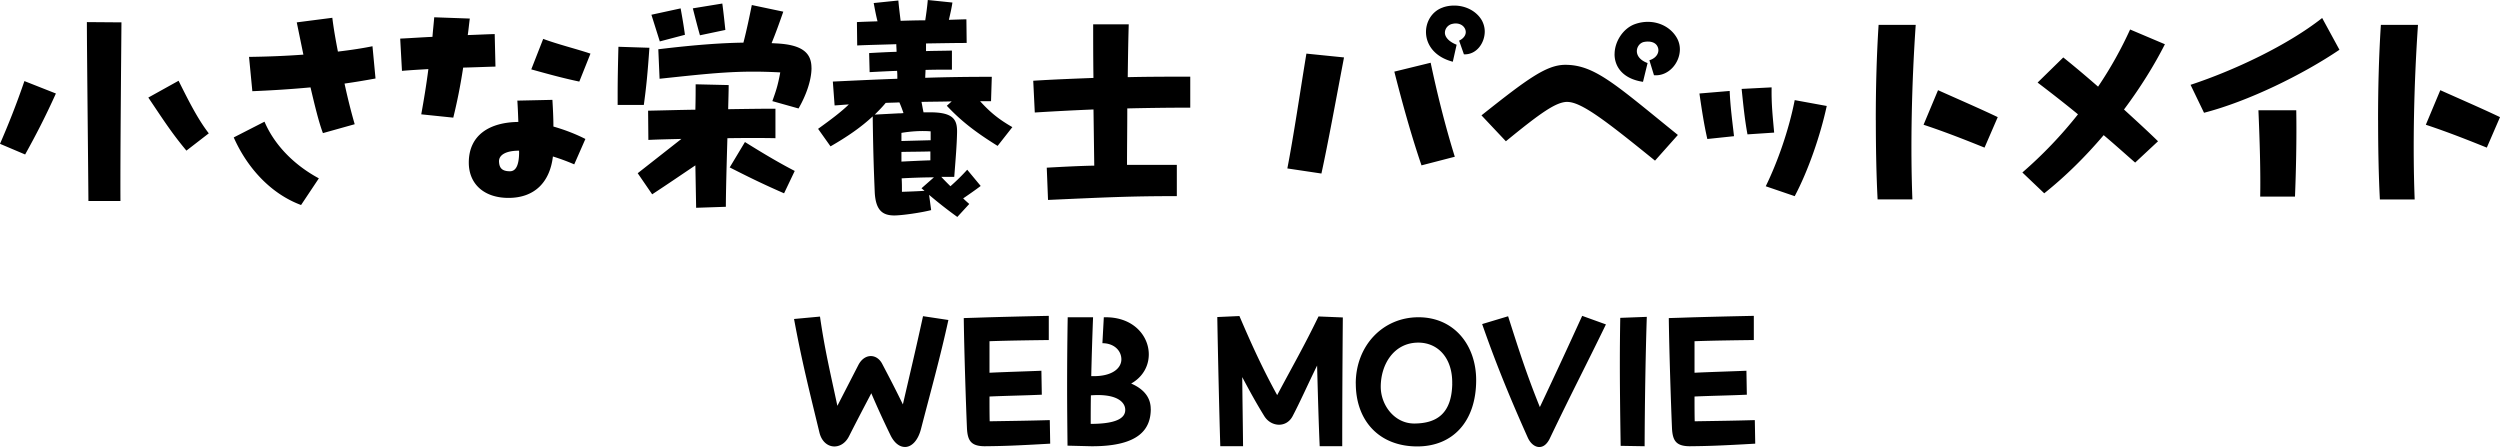
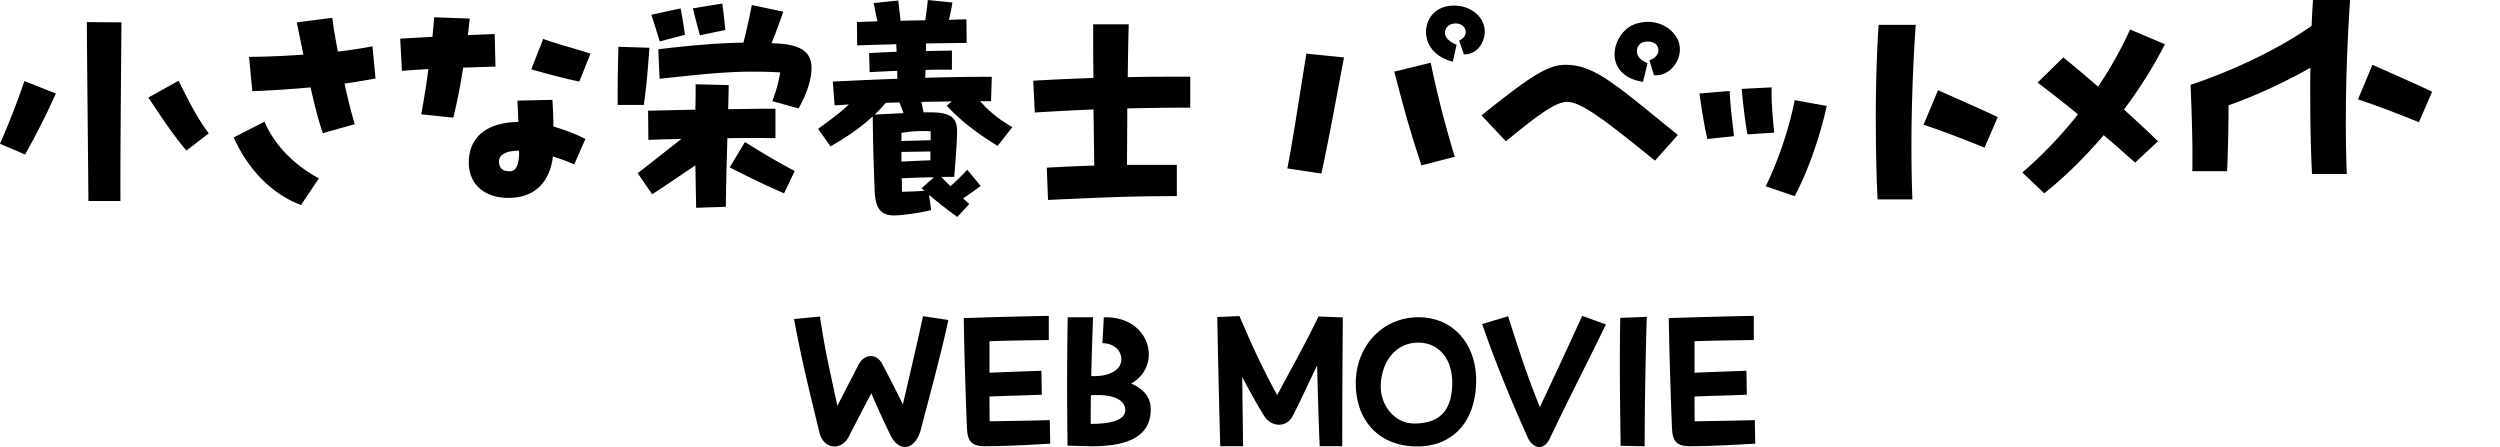
<svg xmlns="http://www.w3.org/2000/svg" data-name="レイヤー 2" viewBox="0 0 551.04 98.53">
-   <path d="M0 31.7c1.85-4.26 3.58-8.57 5.38-13.83l6.94 2.74c-2.35 5.21-4.48 9.3-6.78 13.44L0 31.7zM19.15 4.87l7.62.06c-.06 7.62-.28 30.74-.22 39.37h-7.06c-.06-8.46-.34-33.77-.34-39.42zM32.7 21.5l6.66-3.7c2.02 4.03 4.14 8.34 6.66 11.59l-4.93 3.81c-3.36-4.03-5.15-6.89-8.4-11.7zm37.58 17.81l-3.92 5.88c-7.06-2.63-12.1-8.68-14.84-14.9l6.78-3.47c2.24 5.26 6.66 9.63 11.98 12.49zm5.66-20.89c.78 3.64 1.62 6.83 2.24 8.96l-7 1.96c-.9-2.35-1.79-6.05-2.74-10.08-4.2.39-8.51.67-12.82.84l-.73-7.56c4.2-.06 8.23-.22 11.98-.5l-1.46-7.11 7.84-1.01c.28 2.35.73 4.87 1.23 7.45 2.86-.34 5.43-.73 7.62-1.18l.67 7.11c-2.13.39-4.42.78-6.83 1.12zm26.15-3.52c-.62 4.03-1.29 7.39-2.18 11.03l-7.06-.73c.56-3.08 1.12-6.44 1.57-9.97-1.9.11-3.86.22-5.82.39l-.39-7.11c2.35-.11 4.7-.28 7.11-.39.11-1.46.28-2.91.39-4.31l7.84.28c-.17 1.29-.28 2.52-.45 3.64 1.96-.06 3.98-.17 5.94-.22l.17 7.17c-2.35.06-4.76.17-7.11.22zm19.88 12.99c2.35.67 4.76 1.57 7.06 2.74l-2.46 5.6c-1.68-.73-3.25-1.29-4.7-1.74-.67 5.66-4.03 9.13-9.8 9.13-5.32 0-8.74-3.02-8.74-7.78 0-6.16 4.7-8.9 10.92-8.96-.06-1.57-.11-3.14-.22-4.7l7.73-.17c.11 1.96.22 3.92.22 5.88zm-7.56 5.6v-.28c-2.91 0-4.48.95-4.42 2.41.06 1.23.5 2.13 2.41 2.13 1.23 0 2.02-1.18 2.02-4.26zm13.27-15.51c-3.47-.73-6.55-1.57-10.58-2.69l2.63-6.72c3.14 1.18 7.22 2.18 10.42 3.25l-2.46 6.16zm14.23 5.15h-5.77v-2.24c0-3.25.06-6.1.17-10.58l6.83.22c-.39 5.6-.67 8.51-1.23 12.6zm18.42 7.33c-.17 5.82-.34 12.1-.34 15.12l-6.55.22-.17-9.35c-3.42 2.3-5.94 4.03-9.52 6.38l-3.19-4.65 9.63-7.56c-2.52.06-4.98.11-7.28.22l-.06-6.44c3.14-.06 6.72-.17 10.42-.22.06-2.3.06-4.26.06-5.6l7.28.17c0 1.23-.06 3.08-.11 5.32 3.86-.06 7.5-.11 10.42-.11v6.5c-2.91-.06-6.61-.06-10.58 0zm-14.9-21.33l-1.85-5.88 6.44-1.4c.39 2.13.67 3.75.95 5.82l-5.54 1.46zm33.44 5.82c0 2.91-1.34 6.33-2.86 8.96l-5.77-1.62c.73-2.07 1.18-3.25 1.74-6.33-9.35-.5-14.95.17-26.6 1.4l-.28-6.5c8.34-1.01 14.22-1.4 18.76-1.46.73-2.8 1.34-5.77 1.85-8.29l6.94 1.46c-.9 2.58-1.68 4.76-2.58 6.94l1.06.06c5.66.28 7.73 2.07 7.73 5.38zm-24.59-7.17c-.56-1.96-1.01-3.75-1.57-5.94l6.5-1.06c.28 2.13.45 3.75.67 5.82l-5.6 1.18zm9.91 23.52c4.48 2.8 7.84 4.76 10.98 6.38l-2.35 4.93c-3.98-1.74-7.17-3.25-11.98-5.71l3.36-5.6zm44.52-8l1.06-.95c-2.24.06-4.48.06-6.66.11.17.78.28 1.57.45 2.3h1.51c5.21 0 5.94 1.74 5.88 4.48-.06 2.74-.28 5.38-.62 9.74h-2.86c.67.73 1.34 1.4 2.02 2.07 1.4-1.23 2.69-2.52 3.7-3.64l2.97 3.58c-1.18.9-2.8 2.02-3.86 2.74.45.45.9.84 1.34 1.23l-2.63 2.86a95.87 95.87 0 01-6.22-4.87l.45 3.36c-2.13.56-6.44 1.18-8.12 1.18-2.58 0-4.09-1.12-4.31-5.04-.17-4.2-.34-8.12-.45-16.8-2.58 2.41-5.6 4.48-9.3 6.61l-2.74-3.86c2.86-2.07 4.98-3.64 6.78-5.38-1.12.06-2.18.17-3.14.22l-.39-5.26c4.65-.22 9.46-.45 14.22-.62 0-.62 0-1.23-.06-1.74-1.85.06-3.86.17-6.05.28l-.11-4.2c1.96-.11 3.98-.22 6.05-.28 0-.56-.06-1.12-.06-1.68-3.3.11-6.38.17-8.62.28l-.06-5.15c1.01-.06 2.58-.11 4.54-.17-.34-1.34-.56-2.52-.84-4.03l5.43-.56c.11 1.29.28 2.63.5 4.48 1.79-.06 3.7-.11 5.43-.11.28-1.85.45-3.19.56-4.48l5.43.56c-.22 1.46-.5 2.58-.78 3.81 1.85-.06 3.25-.11 3.86-.11l.06 5.21c-2.46 0-5.66.06-8.96.11v1.68c1.9-.06 3.86-.06 5.71-.11v4.2c-1.68 0-3.58 0-5.82.06 0 .56-.06 1.12-.06 1.74 5.1-.17 10.02-.22 14.67-.22l-.17 5.38h-2.41c2.35 2.58 4.2 4.03 7.11 5.71l-3.25 4.14c-4.59-2.86-7.9-5.32-11.2-8.85zm-10.47-.73c-1.01.06-2.07.06-3.02.11-.73.9-1.57 1.74-2.41 2.58l5.32-.28c.34 0 .67 0 1.01-.06-.28-.84-.56-1.57-.9-2.35zm.45 6.72v1.79l6.44-.17v-1.96c-2.13-.17-4.42 0-6.44.34zm6.38 4.09c-1.79.06-4.42.06-6.38.11v2.13c2.13-.11 4.48-.22 6.38-.28v-1.96zm-1.29 8.68l-.67-.56 2.74-2.41c-2.3 0-5.15.11-7.11.22.06.95.06 1.9.06 2.97 1.74-.06 3.3-.11 4.98-.22zm44.69-18.15c0 4.48-.06 8.79-.06 12.43h10.98v6.89c-10.36 0-15.9.28-28.39.84l-.28-7.11c3.98-.22 7.34-.39 10.47-.45l-.17-12.38c-4.14.17-8.4.39-12.94.67l-.34-7c4.42-.28 8.85-.45 13.27-.62-.06-4.65-.06-8.85-.06-11.82h7.84c-.11 3.58-.17 7.62-.22 11.65 4.59-.11 9.18-.11 13.78-.11v6.83c-4.59 0-9.18.06-13.89.17zm35.28 13.22c1.4-7.22 2.8-16.8 4.2-25.31l8.29.84c-1.79 9.41-3.53 18.98-4.98 25.59l-7.5-1.12zm23.58-21.34l8.01-1.96c1.34 6.38 3.14 13.72 5.32 20.72l-7.34 1.9c-2.3-6.72-4.31-14.06-5.99-20.66zm10.75-14.17c.84-.28 1.62-.39 2.46-.39 2.52 0 4.93 1.23 6.1 3.3.39.73.62 1.57.62 2.41 0 2.52-1.79 5.15-4.59 5.04l-1.06-3.02c1.18-.56 1.79-1.57 1.29-2.63-.5-1.01-1.68-1.34-2.8-1.06-.84.17-1.62.95-1.62 1.96 0 .84.73 1.9 2.58 2.63l-.84 3.75c-7.9-2.07-7.11-10.36-2.13-11.98zm27.39 20.84c-2.46 0-5.82 2.35-13.55 8.68l-5.38-5.71c10.14-8.06 14.34-11.14 18.48-11.14 6.5 0 11.09 4.37 24.81 15.46l-5.04 5.66c-10.58-8.57-16.18-12.94-19.32-12.94zm10.41-10.53c0-2.74 1.85-5.66 4.48-6.61.95-.34 1.9-.5 2.86-.5 2.63 0 5.1 1.29 6.38 3.53.45.78.67 1.68.67 2.52 0 3.02-2.52 5.99-5.71 5.71l-1.01-3.3c1.68-.5 2.35-1.9 1.79-3.02-.5-1.06-1.85-1.23-2.97-1.01-1.74.34-2.74 3.36.78 4.65l-1.01 4.14c-4.48-.67-6.27-3.36-6.27-6.1zm18.71 8.68l6.66-.56c.11 3.36.67 7.39.95 9.97l-5.88.62c-.73-3.19-1.23-6.5-1.74-10.02zm9.29-1.01l6.61-.34c-.06 3.75.22 6.16.56 9.97l-5.88.39c-.62-3.3-.95-6.78-1.29-10.02zm5.32 21.45c2.63-5.38 5.1-12.43 6.38-18.98l7.06 1.29c-1.4 6.5-4.09 14.28-7.06 19.88l-6.38-2.18zm24.25-14.56c0-6.89.17-14 .62-21h8.18c-.9 13.16-1.18 26.88-.73 38.47h-7.67c-.28-5.43-.39-11.37-.39-17.47zm10.53 1.01l3.19-7.62c3.98 1.79 9.3 4.09 13.16 5.94l-2.91 6.72c-4.7-1.9-9.02-3.58-13.44-5.04zm44.18-3.36c2.63 2.41 5.21 4.76 7.5 7l-5.04 4.7c-2.18-1.9-4.48-3.98-6.94-6.05-3.98 4.7-8.46 9.13-13.1 12.82l-4.82-4.59a94.68 94.68 0 0012.26-12.82c-2.86-2.35-5.88-4.7-8.9-7l5.66-5.54c2.52 2.02 5.1 4.2 7.67 6.44 2.8-4.14 5.15-8.4 7.06-12.6l7.67 3.25c-2.3 4.54-5.38 9.52-9.02 14.39zm14.67-5.44c9.52-3.14 21.34-8.68 29.01-14.73l3.81 7c-8.12 5.49-20.1 11.37-29.85 13.89l-2.97-6.16zm14.96 5.6h8.34c.11 6.5-.06 13.66-.28 19.04h-7.67c.11-5.38-.11-12.54-.39-19.04zm26.37 2.19c0-6.89.17-14 .62-21h8.18c-.9 13.16-1.18 26.88-.73 38.47h-7.67c-.28-5.43-.39-11.37-.39-17.47zm10.53 1.01l3.19-7.62c3.98 1.79 9.3 4.09 13.16 5.94l-2.91 6.72c-4.7-1.9-9.02-3.58-13.44-5.04zM209.04 70.54c-1.85 8.45-3.87 15.62-6.03 23.98-.7 2.73-2.16 4-3.52 4-1.19 0-2.33-.84-3.17-2.51-1.5-3.08-2.86-6.03-4.27-9.33-1.94 3.7-3.26 6.21-4.93 9.51-1.63 3.21-5.59 2.95-6.51-.88-2.29-9.46-3.87-15.67-5.59-25l5.72-.53c1.06 7.35 2.2 12.01 3.83 19.67l4.62-8.98c1.36-2.64 4.05-2.55 5.24-.31 1.8 3.43 2.77 5.28 4.58 8.98 1.54-6.69 2.73-11.62 4.44-19.45l5.59.84zm22.44 27.25c-7.61.44-10.43.53-14.48.57-2.95-.04-3.74-1.19-3.87-4.05-.22-5.06-.62-17.34-.7-24.2l2.99-.09c3.65-.13 11.18-.31 15.75-.4v5.33c-2.68.04-8.14.09-13.07.26v6.95c3.74-.18 8.45-.31 11.44-.44l.09 5.28c-4 .18-7.48.22-11.53.4 0 1.94 0 3.79.04 5.46 5.72-.09 8.76-.13 13.25-.26l.09 5.19zm22.17-7.66c0 4.22-2.29 8.23-12.89 8.23h-.22l-5.24-.13c-.04-3.87-.09-8.27-.09-13.03s.04-9.95.13-15.27h5.59c-.18 4.67-.31 8.93-.4 12.98h.22c4.49.09 6.42-1.8 6.42-3.7s-1.58-3.56-4.18-3.56l.31-5.72h.44c9.86 0 12.54 10.69 5.59 14.61 3.56 1.54 4.31 3.83 4.31 5.59zm-5.63.13c-.04-1.54-1.72-3.56-7.57-3.12-.04 2.16-.04 4.27-.04 6.29 6.56 0 7.66-1.72 7.61-3.17zm47.96-20.29c-.09 10.91-.13 20.11-.13 28.38h-4.97c-.22-4.88-.4-11.44-.57-17.78-2.24 4.58-3.74 8.01-5.41 11.18-1.41 2.64-4.75 2.33-6.21 0-1.85-2.99-3.26-5.59-4.88-8.63.04 4.67.13 9.9.18 15.23h-5.02c-.22-7.08-.53-20.68-.66-28.47l4.88-.22c2.82 6.6 5.24 11.84 8.32 17.43 3.3-6.21 6.03-10.96 9.11-17.34l5.37.22zm2.85 14.57c0-8.32 5.94-14.61 13.82-14.61s12.72 6.16 12.72 13.86c0 9.11-5.15 14.61-12.98 14.61-8.45 0-13.55-5.72-13.55-13.86zm21.26.09c.13-5.59-3.04-9.11-7.48-9.11-5.33 0-8.27 4.75-8.27 9.73 0 4.05 3.04 8.14 7.44 8.1 5.02-.04 8.18-2.29 8.32-8.71zm33.88-13.12c-4.4 9.07-7.44 14.83-12.45 25.3-.7 1.32-1.5 1.72-2.24 1.72-.92 0-1.89-.7-2.51-2.02-4.53-10.12-7.44-17.51-10.08-25.08l5.72-1.72c2.24 7 3.96 12.5 7 20.02 3.78-8.01 6.16-13.16 9.33-20.11l5.24 1.89zm3.25 26.76c-.09-5.76-.18-12.28-.18-18.09 0-3.78.04-7.26.09-10.12l5.85-.22c-.26 8.01-.44 18.13-.48 28.52l-5.28-.09zm29.66-.48c-7.61.44-10.43.53-14.48.57-2.95-.04-3.74-1.19-3.87-4.05-.22-5.06-.62-17.34-.7-24.2l2.99-.09c3.65-.13 11.18-.31 15.75-.4v5.33c-2.68.04-8.14.09-13.07.26v6.95c3.74-.18 8.45-.31 11.44-.44l.09 5.28c-4 .18-7.48.22-11.53.4 0 1.94 0 3.79.04 5.46 5.72-.09 8.76-.13 13.25-.26l.09 5.19z" stroke-width="0" data-name="レイヤー 1" />
+   <path d="M0 31.7c1.85-4.26 3.58-8.57 5.38-13.83l6.94 2.74c-2.35 5.21-4.48 9.3-6.78 13.44L0 31.7zM19.15 4.87l7.62.06c-.06 7.62-.28 30.74-.22 39.37h-7.06c-.06-8.46-.34-33.77-.34-39.42zM32.7 21.5l6.66-3.7c2.02 4.03 4.14 8.34 6.66 11.59l-4.93 3.81c-3.36-4.03-5.15-6.89-8.4-11.7zm37.58 17.81l-3.92 5.88c-7.06-2.63-12.1-8.68-14.84-14.9l6.78-3.47c2.24 5.26 6.66 9.63 11.98 12.49zm5.66-20.89c.78 3.64 1.62 6.83 2.24 8.96l-7 1.96c-.9-2.35-1.79-6.05-2.74-10.08-4.2.39-8.51.67-12.82.84l-.73-7.56c4.2-.06 8.23-.22 11.98-.5l-1.46-7.11 7.84-1.01c.28 2.35.73 4.87 1.23 7.45 2.86-.34 5.43-.73 7.62-1.18l.67 7.11c-2.13.39-4.42.78-6.83 1.12zm26.15-3.52c-.62 4.03-1.29 7.39-2.18 11.03l-7.06-.73c.56-3.08 1.12-6.44 1.57-9.97-1.9.11-3.86.22-5.82.39l-.39-7.11c2.35-.11 4.7-.28 7.11-.39.11-1.46.28-2.91.39-4.31l7.84.28c-.17 1.29-.28 2.52-.45 3.64 1.96-.06 3.98-.17 5.94-.22l.17 7.17c-2.35.06-4.76.17-7.11.22zm19.88 12.99c2.35.67 4.76 1.57 7.06 2.74l-2.46 5.6c-1.68-.73-3.25-1.29-4.7-1.74-.67 5.66-4.03 9.13-9.8 9.13-5.32 0-8.74-3.02-8.74-7.78 0-6.16 4.7-8.9 10.92-8.96-.06-1.57-.11-3.14-.22-4.7l7.73-.17c.11 1.96.22 3.92.22 5.88zm-7.56 5.6v-.28c-2.91 0-4.48.95-4.42 2.41.06 1.23.5 2.13 2.41 2.13 1.23 0 2.02-1.18 2.02-4.26zm13.27-15.51c-3.47-.73-6.55-1.57-10.58-2.69l2.63-6.72c3.14 1.18 7.22 2.18 10.42 3.25l-2.46 6.16zm14.23 5.15h-5.77v-2.24c0-3.25.06-6.1.17-10.58l6.83.22c-.39 5.6-.67 8.51-1.23 12.6zm18.42 7.33c-.17 5.82-.34 12.1-.34 15.12l-6.55.22-.17-9.35c-3.42 2.3-5.94 4.03-9.52 6.38l-3.19-4.65 9.63-7.56c-2.52.06-4.98.11-7.28.22l-.06-6.44c3.14-.06 6.72-.17 10.42-.22.06-2.3.06-4.26.06-5.6l7.28.17c0 1.23-.06 3.08-.11 5.32 3.86-.06 7.5-.11 10.42-.11v6.5c-2.91-.06-6.61-.06-10.58 0zm-14.9-21.33l-1.85-5.88 6.44-1.4c.39 2.13.67 3.75.95 5.82l-5.54 1.46zm33.44 5.82c0 2.91-1.34 6.33-2.86 8.96l-5.77-1.62c.73-2.07 1.18-3.25 1.74-6.33-9.35-.5-14.95.17-26.6 1.4l-.28-6.5c8.34-1.01 14.22-1.4 18.76-1.46.73-2.8 1.34-5.77 1.85-8.29l6.94 1.46c-.9 2.58-1.68 4.76-2.58 6.94l1.06.06c5.66.28 7.73 2.07 7.73 5.38zm-24.59-7.17c-.56-1.96-1.01-3.75-1.57-5.94l6.5-1.06c.28 2.13.45 3.75.67 5.82l-5.6 1.18zm9.91 23.52c4.48 2.8 7.84 4.76 10.98 6.38l-2.35 4.93c-3.98-1.74-7.17-3.25-11.98-5.71l3.36-5.6zm44.52-8l1.06-.95c-2.24.06-4.48.06-6.66.11.17.78.28 1.57.45 2.3h1.51c5.21 0 5.94 1.74 5.88 4.48-.06 2.74-.28 5.38-.62 9.74h-2.86c.67.73 1.34 1.4 2.02 2.07 1.4-1.23 2.69-2.52 3.7-3.64l2.97 3.58c-1.18.9-2.8 2.02-3.86 2.74.45.45.9.84 1.34 1.23l-2.63 2.86a95.87 95.87 0 01-6.22-4.87l.45 3.36c-2.13.56-6.44 1.18-8.12 1.18-2.58 0-4.09-1.12-4.31-5.04-.17-4.2-.34-8.12-.45-16.8-2.58 2.41-5.6 4.48-9.3 6.61l-2.74-3.86c2.86-2.07 4.98-3.64 6.78-5.38-1.12.06-2.18.17-3.14.22l-.39-5.26c4.65-.22 9.46-.45 14.22-.62 0-.62 0-1.23-.06-1.74-1.85.06-3.86.17-6.05.28l-.11-4.2c1.96-.11 3.98-.22 6.05-.28 0-.56-.06-1.12-.06-1.68-3.3.11-6.38.17-8.62.28l-.06-5.15c1.01-.06 2.58-.11 4.54-.17-.34-1.34-.56-2.52-.84-4.03l5.43-.56c.11 1.29.28 2.63.5 4.48 1.79-.06 3.7-.11 5.43-.11.28-1.85.45-3.19.56-4.48l5.43.56c-.22 1.46-.5 2.58-.78 3.81 1.85-.06 3.25-.11 3.86-.11l.06 5.21c-2.46 0-5.66.06-8.96.11v1.68c1.9-.06 3.86-.06 5.71-.11v4.2c-1.68 0-3.58 0-5.82.06 0 .56-.06 1.12-.06 1.74 5.1-.17 10.02-.22 14.67-.22l-.17 5.38h-2.41c2.35 2.58 4.2 4.03 7.11 5.71l-3.25 4.14c-4.59-2.86-7.9-5.32-11.2-8.85zm-10.47-.73c-1.01.06-2.07.06-3.02.11-.73.9-1.57 1.74-2.41 2.58l5.32-.28c.34 0 .67 0 1.01-.06-.28-.84-.56-1.57-.9-2.35zm.45 6.72v1.79l6.44-.17v-1.96c-2.13-.17-4.42 0-6.44.34zm6.38 4.09c-1.79.06-4.42.06-6.38.11v2.13c2.13-.11 4.48-.22 6.38-.28v-1.96zm-1.29 8.68l-.67-.56 2.74-2.41c-2.3 0-5.15.11-7.11.22.06.95.06 1.9.06 2.97 1.74-.06 3.3-.11 4.98-.22zm44.69-18.15c0 4.48-.06 8.79-.06 12.43h10.98v6.89c-10.36 0-15.9.28-28.39.84l-.28-7.11c3.98-.22 7.34-.39 10.47-.45l-.17-12.38c-4.14.17-8.4.39-12.94.67l-.34-7c4.42-.28 8.85-.45 13.27-.62-.06-4.65-.06-8.85-.06-11.82h7.84c-.11 3.58-.17 7.62-.22 11.65 4.59-.11 9.18-.11 13.78-.11v6.83c-4.59 0-9.18.06-13.89.17zm35.28 13.22c1.4-7.22 2.8-16.8 4.2-25.31l8.29.84c-1.79 9.41-3.53 18.98-4.98 25.59l-7.5-1.12zm23.58-21.34l8.01-1.96c1.34 6.38 3.14 13.72 5.32 20.72l-7.34 1.9c-2.3-6.72-4.31-14.06-5.99-20.66zm10.75-14.17c.84-.28 1.62-.39 2.46-.39 2.52 0 4.93 1.23 6.1 3.3.39.73.62 1.57.62 2.41 0 2.52-1.79 5.15-4.59 5.04l-1.06-3.02c1.18-.56 1.79-1.57 1.29-2.63-.5-1.01-1.68-1.34-2.8-1.06-.84.17-1.62.95-1.62 1.96 0 .84.73 1.9 2.58 2.63l-.84 3.75c-7.9-2.07-7.11-10.36-2.13-11.98zm27.39 20.84c-2.46 0-5.82 2.35-13.55 8.68l-5.38-5.71c10.14-8.06 14.34-11.14 18.48-11.14 6.5 0 11.09 4.37 24.81 15.46l-5.04 5.66c-10.58-8.57-16.18-12.94-19.32-12.94zm10.41-10.53c0-2.74 1.85-5.66 4.48-6.61.95-.34 1.9-.5 2.86-.5 2.63 0 5.1 1.29 6.38 3.53.45.78.67 1.68.67 2.52 0 3.02-2.52 5.99-5.71 5.71l-1.01-3.3c1.68-.5 2.35-1.9 1.79-3.02-.5-1.06-1.85-1.23-2.97-1.01-1.74.34-2.74 3.36.78 4.65l-1.01 4.14c-4.48-.67-6.27-3.36-6.27-6.1zm18.71 8.68l6.66-.56c.11 3.36.67 7.39.95 9.97l-5.88.62c-.73-3.19-1.23-6.5-1.74-10.02zm9.29-1.01l6.61-.34c-.06 3.75.22 6.16.56 9.97l-5.88.39c-.62-3.3-.95-6.78-1.29-10.02zm5.32 21.45c2.63-5.38 5.1-12.43 6.38-18.98l7.06 1.29c-1.4 6.5-4.09 14.28-7.06 19.88l-6.38-2.18zm24.25-14.56c0-6.89.17-14 .62-21h8.18c-.9 13.16-1.18 26.88-.73 38.47h-7.67c-.28-5.43-.39-11.37-.39-17.47zm10.53 1.01l3.19-7.62c3.98 1.79 9.3 4.09 13.16 5.94l-2.91 6.72c-4.7-1.9-9.02-3.58-13.44-5.04zm44.18-3.36c2.63 2.41 5.21 4.76 7.5 7l-5.04 4.7c-2.18-1.9-4.48-3.98-6.94-6.05-3.98 4.7-8.46 9.13-13.1 12.82l-4.82-4.59a94.68 94.68 0 0012.26-12.82c-2.86-2.35-5.88-4.7-8.9-7l5.66-5.54c2.52 2.02 5.1 4.2 7.67 6.44 2.8-4.14 5.15-8.4 7.06-12.6l7.67 3.25c-2.3 4.54-5.38 9.52-9.02 14.39zm14.67-5.44c9.52-3.14 21.34-8.68 29.01-14.73l3.81 7c-8.12 5.49-20.1 11.37-29.85 13.89l-2.97-6.16zh8.34c.11 6.5-.06 13.66-.28 19.04h-7.67c.11-5.38-.11-12.54-.39-19.04zm26.37 2.19c0-6.89.17-14 .62-21h8.18c-.9 13.16-1.18 26.88-.73 38.47h-7.67c-.28-5.43-.39-11.37-.39-17.47zm10.53 1.01l3.19-7.62c3.98 1.79 9.3 4.09 13.16 5.94l-2.91 6.72c-4.7-1.9-9.02-3.58-13.44-5.04zM209.04 70.54c-1.85 8.45-3.87 15.62-6.03 23.98-.7 2.73-2.16 4-3.52 4-1.19 0-2.33-.84-3.17-2.51-1.5-3.08-2.86-6.03-4.27-9.33-1.94 3.7-3.26 6.21-4.93 9.51-1.63 3.21-5.59 2.95-6.51-.88-2.29-9.46-3.87-15.67-5.59-25l5.72-.53c1.06 7.35 2.2 12.01 3.83 19.67l4.62-8.98c1.36-2.64 4.05-2.55 5.24-.31 1.8 3.43 2.77 5.28 4.58 8.98 1.54-6.69 2.73-11.62 4.44-19.45l5.59.84zm22.44 27.25c-7.61.44-10.43.53-14.48.57-2.95-.04-3.74-1.19-3.87-4.05-.22-5.06-.62-17.34-.7-24.2l2.99-.09c3.65-.13 11.18-.31 15.75-.4v5.33c-2.68.04-8.14.09-13.07.26v6.95c3.74-.18 8.45-.31 11.44-.44l.09 5.28c-4 .18-7.48.22-11.53.4 0 1.94 0 3.79.04 5.46 5.72-.09 8.76-.13 13.25-.26l.09 5.19zm22.17-7.66c0 4.22-2.29 8.23-12.89 8.23h-.22l-5.24-.13c-.04-3.87-.09-8.27-.09-13.03s.04-9.95.13-15.27h5.59c-.18 4.67-.31 8.93-.4 12.98h.22c4.49.09 6.42-1.8 6.42-3.7s-1.58-3.56-4.18-3.56l.31-5.72h.44c9.86 0 12.54 10.69 5.59 14.61 3.56 1.54 4.31 3.83 4.31 5.59zm-5.63.13c-.04-1.54-1.72-3.56-7.57-3.12-.04 2.16-.04 4.27-.04 6.29 6.56 0 7.66-1.72 7.61-3.17zm47.96-20.29c-.09 10.91-.13 20.11-.13 28.38h-4.97c-.22-4.88-.4-11.44-.57-17.78-2.24 4.58-3.74 8.01-5.41 11.18-1.41 2.64-4.75 2.33-6.21 0-1.85-2.99-3.26-5.59-4.88-8.63.04 4.67.13 9.9.18 15.23h-5.02c-.22-7.08-.53-20.68-.66-28.47l4.88-.22c2.82 6.6 5.24 11.84 8.32 17.43 3.3-6.21 6.03-10.96 9.11-17.34l5.37.22zm2.85 14.57c0-8.32 5.94-14.61 13.82-14.61s12.72 6.16 12.72 13.86c0 9.11-5.15 14.61-12.98 14.61-8.45 0-13.55-5.72-13.55-13.86zm21.26.09c.13-5.59-3.04-9.11-7.48-9.11-5.33 0-8.27 4.75-8.27 9.73 0 4.05 3.04 8.14 7.44 8.1 5.02-.04 8.18-2.29 8.32-8.71zm33.88-13.12c-4.4 9.07-7.44 14.83-12.45 25.3-.7 1.32-1.5 1.72-2.24 1.72-.92 0-1.89-.7-2.51-2.02-4.53-10.12-7.44-17.51-10.08-25.08l5.72-1.72c2.24 7 3.96 12.5 7 20.02 3.78-8.01 6.16-13.16 9.33-20.11l5.24 1.89zm3.25 26.76c-.09-5.76-.18-12.28-.18-18.09 0-3.78.04-7.26.09-10.12l5.85-.22c-.26 8.01-.44 18.13-.48 28.52l-5.28-.09zm29.66-.48c-7.61.44-10.43.53-14.48.57-2.95-.04-3.74-1.19-3.87-4.05-.22-5.06-.62-17.34-.7-24.2l2.99-.09c3.65-.13 11.18-.31 15.75-.4v5.33c-2.68.04-8.14.09-13.07.26v6.95c3.74-.18 8.45-.31 11.44-.44l.09 5.28c-4 .18-7.48.22-11.53.4 0 1.94 0 3.79.04 5.46 5.72-.09 8.76-.13 13.25-.26l.09 5.19z" stroke-width="0" data-name="レイヤー 1" />
</svg>